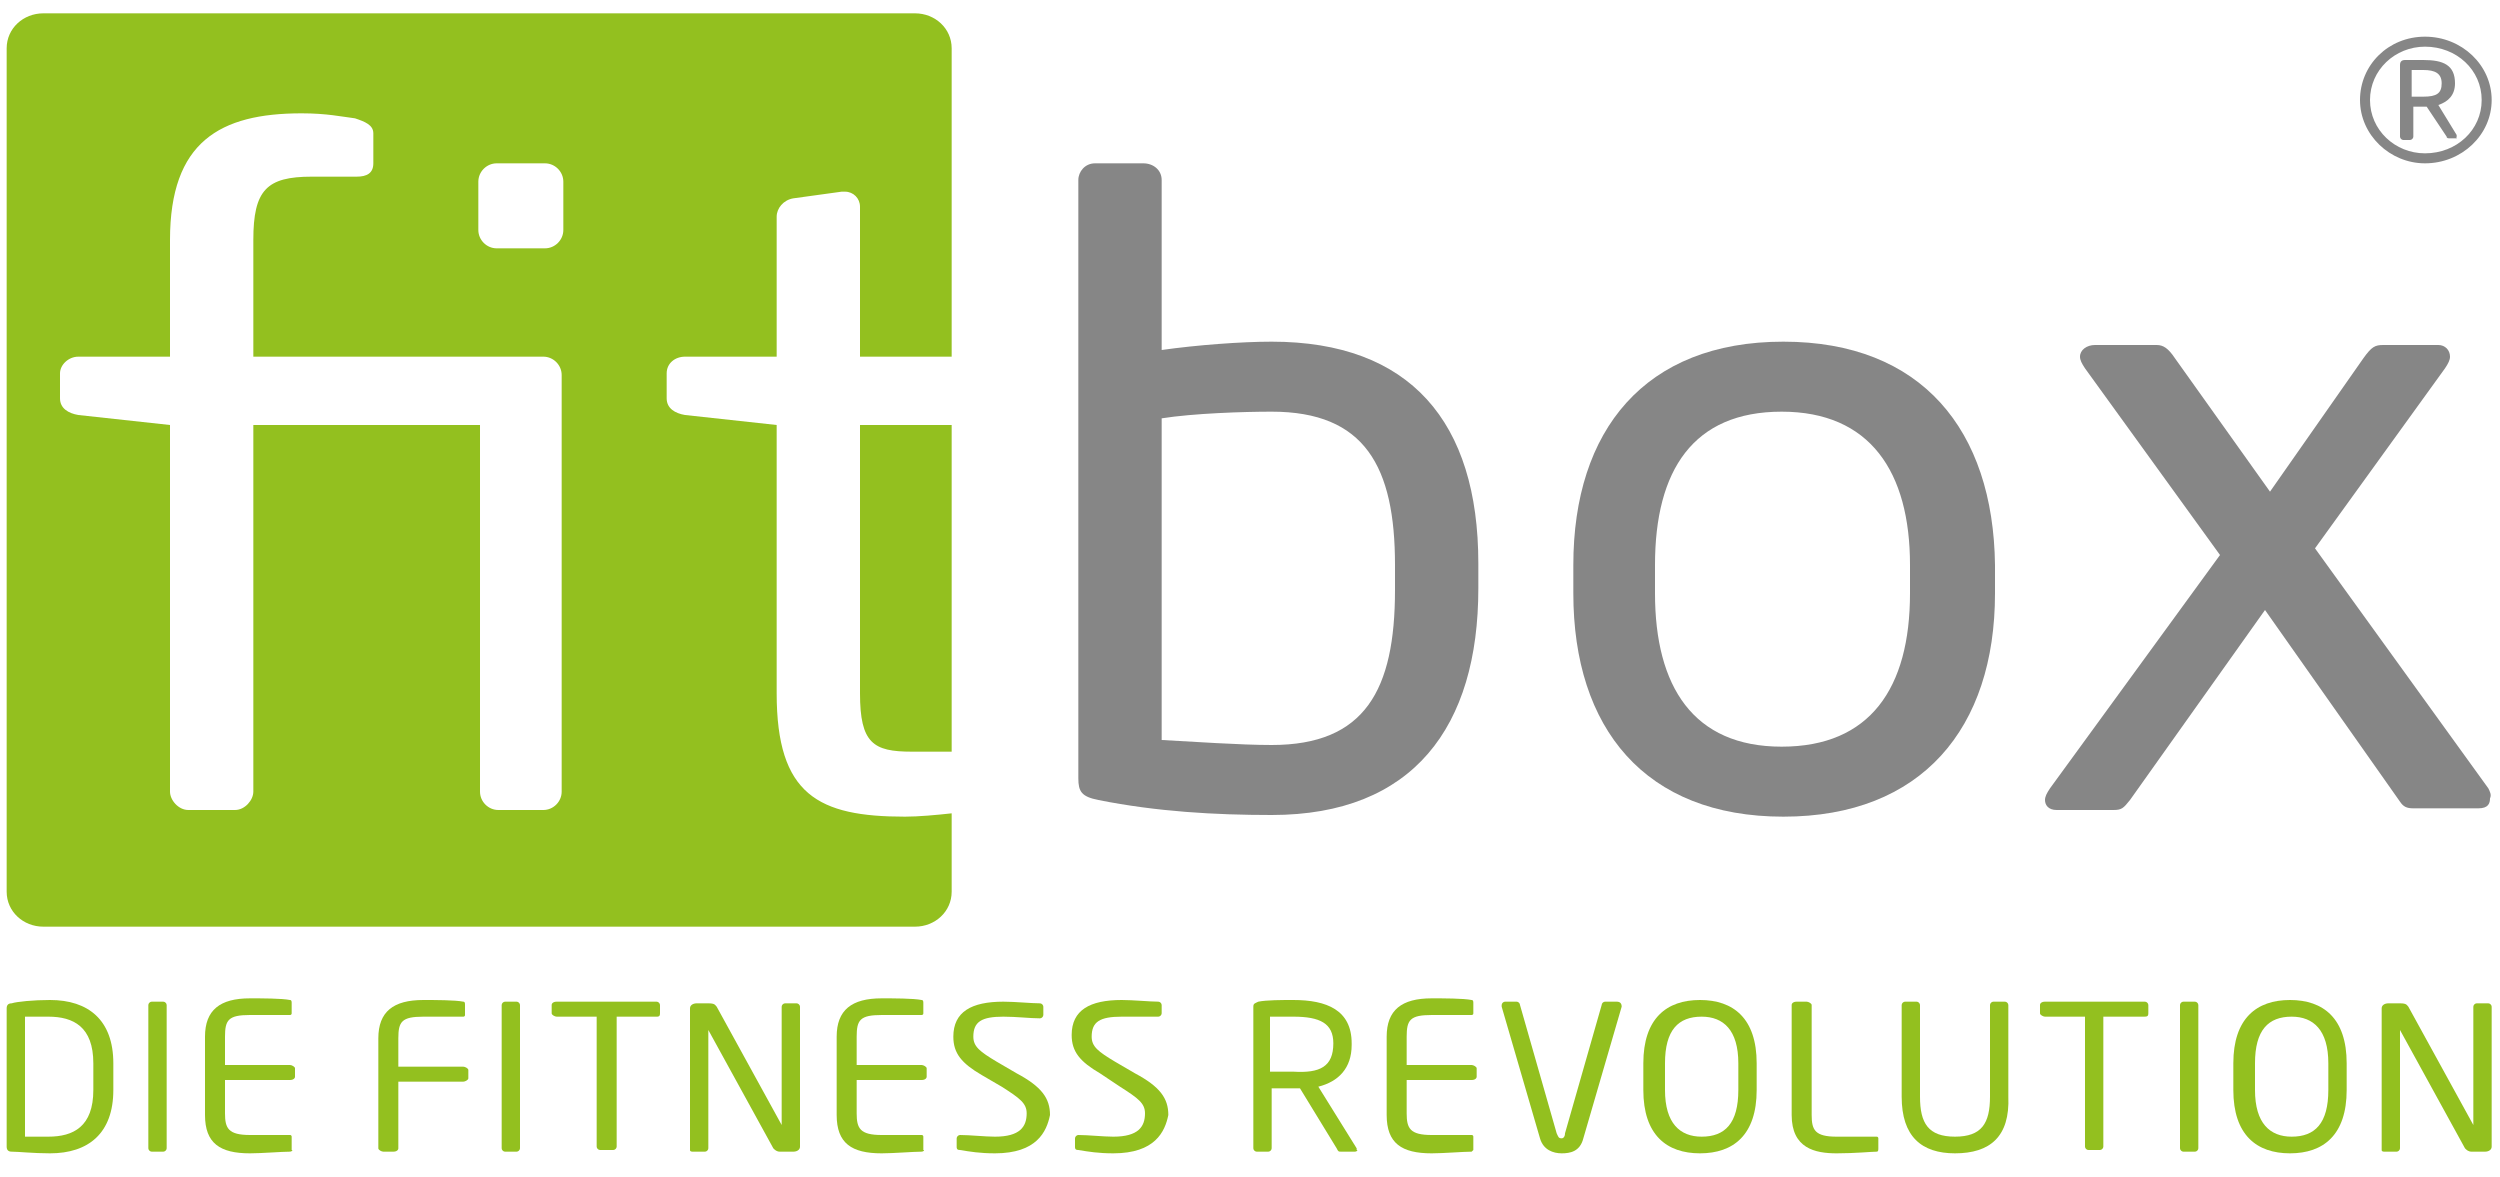
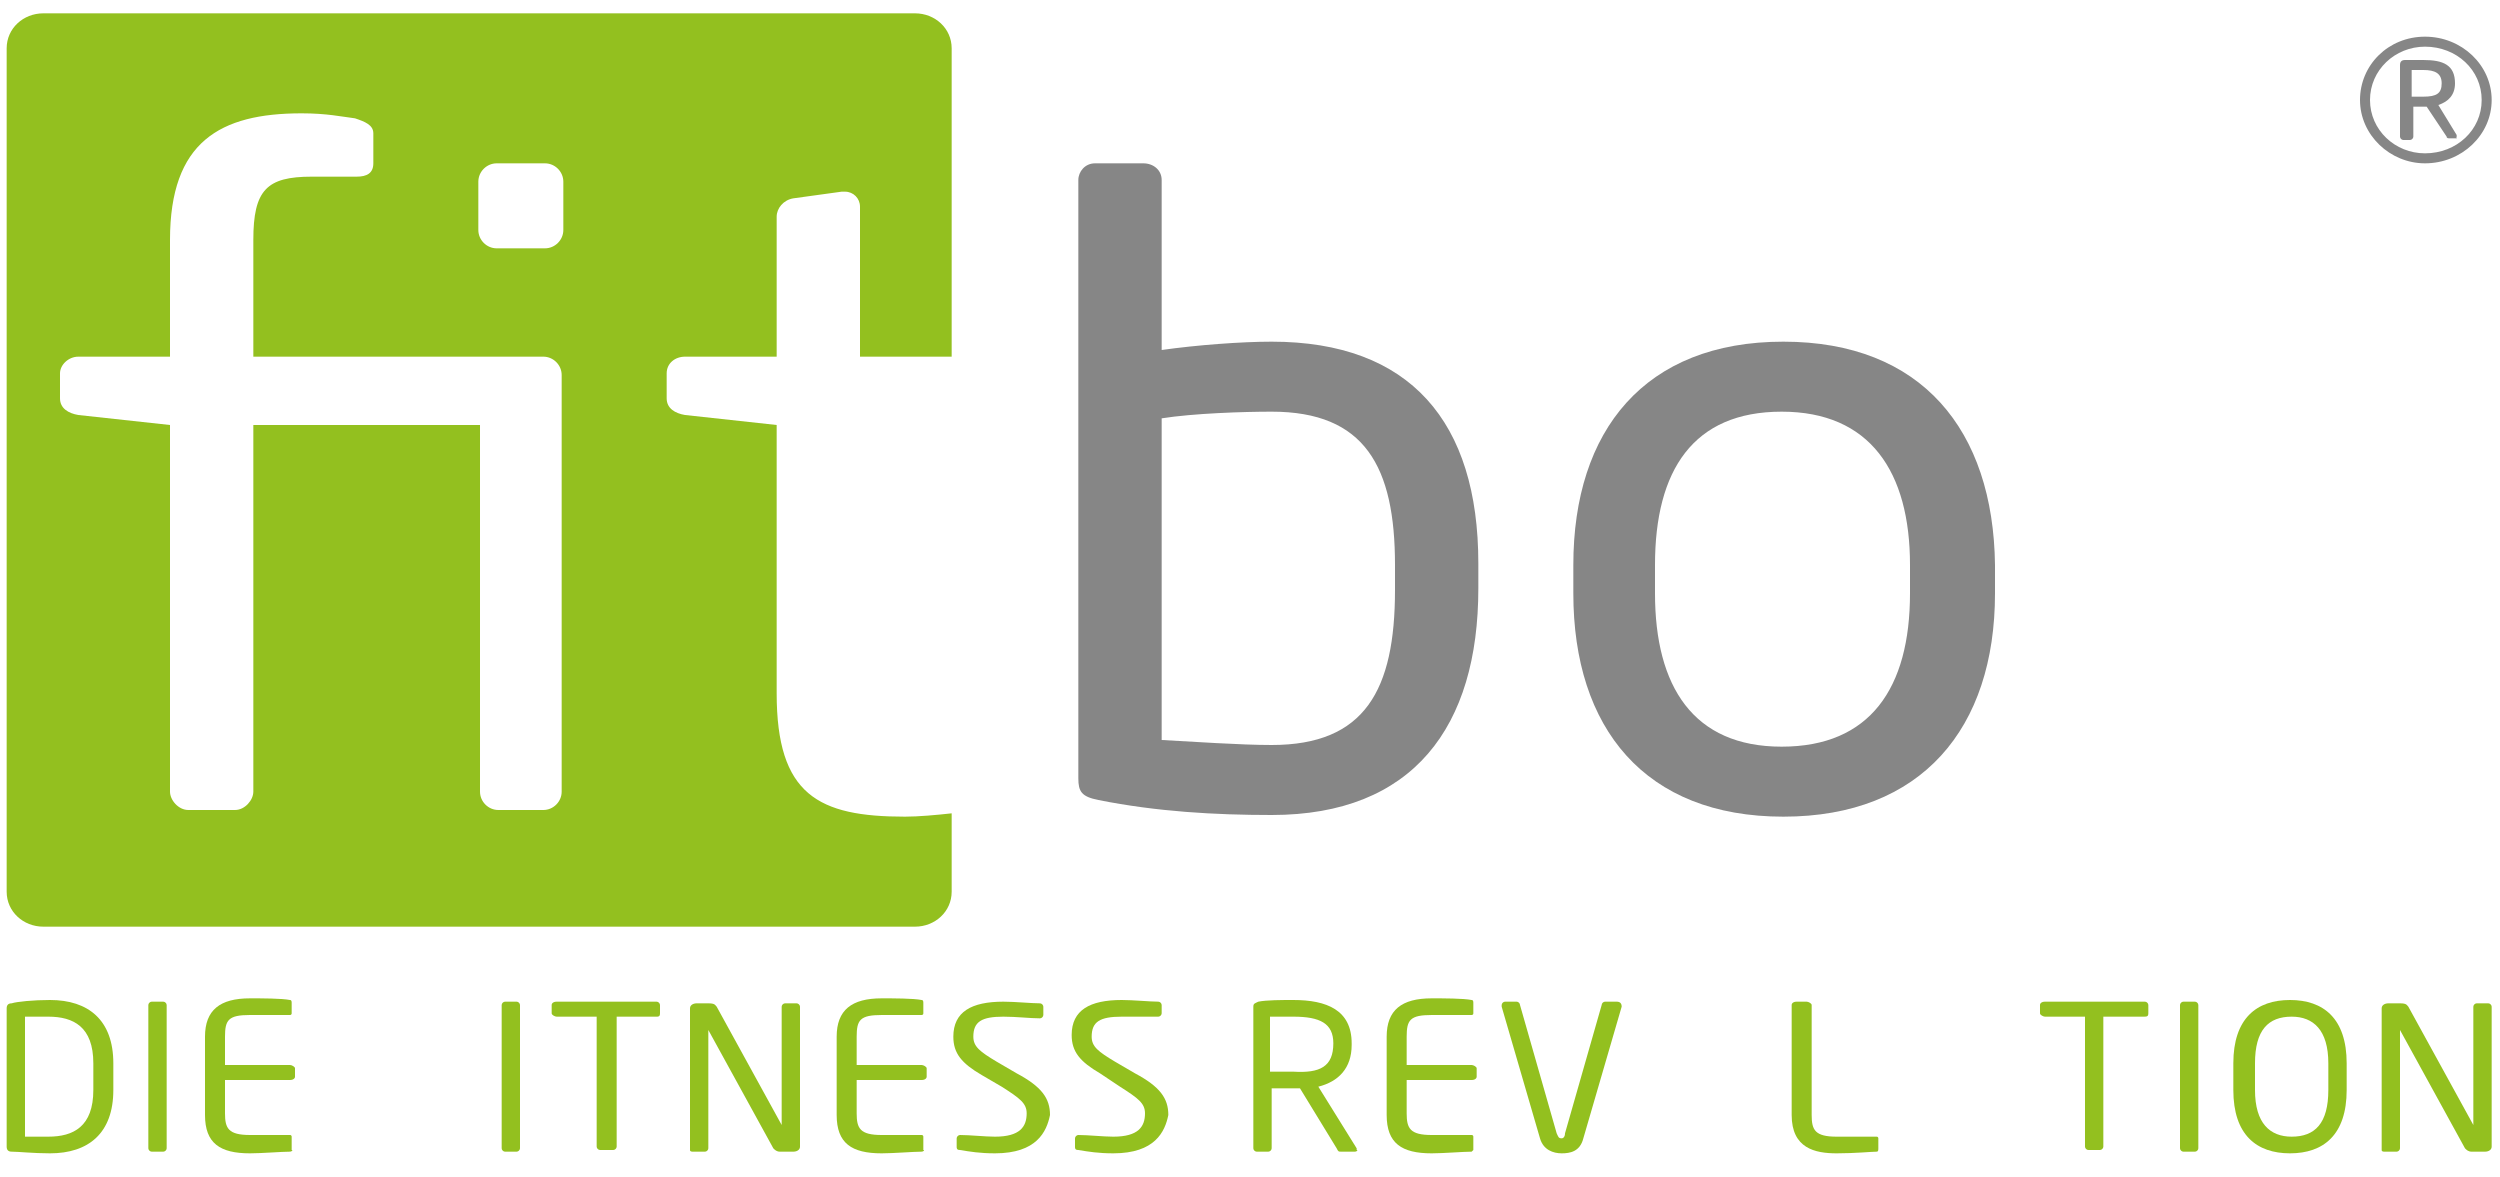
<svg xmlns="http://www.w3.org/2000/svg" version="1.1" id="Ebene_1" x="0px" y="0px" width="150px" height="70.6px" viewBox="0 0 150 70.6" xml:space="preserve">
  <g>
    <path fill="#93C01F" d="M54.9,0.8H2.6c-1.2,0-2.2,0.9-2.2,2.1v50.6c0,1.2,1,2.1,2.2,2.1h52.3c1.2,0,2.2-0.9,2.2-2.1v-4.7 c-0.9,0.1-2,0.2-2.8,0.2c-5.2,0-7.7-1.3-7.7-7.4V25.5l-5.5-0.6c-0.6-0.1-1.1-0.4-1.1-1v-1.5c0-0.6,0.5-1,1.1-1h5.5V13 c0-0.5,0.4-1,1-1.1l2.9-0.4c0.1,0,0.1,0,0.2,0c0.5,0,0.9,0.4,0.9,0.9v9h5.5V2.9C57.1,1.7,56.1,0.8,54.9,0.8L54.9,0.8z M33.7,47.5 c0,0.6-0.5,1.1-1.1,1.1h-2.7c-0.6,0-1.1-0.5-1.1-1.1v-22H15.2v22c0,0.5-0.5,1.1-1.1,1.1h-2.8c-0.6,0-1.1-0.6-1.1-1.1v-22l-5.5-0.6 c-0.6-0.1-1.1-0.4-1.1-1v-1.5c0-0.5,0.5-1,1.1-1h5.5v-7c0-5.9,3-7.6,7.9-7.6c1.5,0,2.4,0.2,3.2,0.3c0.6,0.2,1.1,0.4,1.1,0.9v1.8 c0,0.6-0.4,0.8-1,0.8h-2.7c-2.7,0-3.5,0.8-3.5,3.8v7h17.4c0.6,0,1.1,0.5,1.1,1.1V47.5L33.7,47.5z M33.8,13.8c0,0.6-0.5,1.1-1.1,1.1 h-2.9c-0.6,0-1.1-0.5-1.1-1.1v-2.9c0-0.6,0.5-1.1,1.1-1.1h2.9c0.6,0,1.1,0.5,1.1,1.1V13.8L33.8,13.8z" />
-     <path fill="#93C01F" d="M51.6,41.6c0,3,0.8,3.5,3.1,3.5h2.4V25.5h-5.5V41.6L51.6,41.6z" />
    <path fill="#868686" d="M76.3,20.5c-1.8,0-4.5,0.2-6.6,0.5V10.8c0-0.6-0.5-1-1.1-1h-2.9c-0.6,0-1,0.5-1,1v35.9 c0,0.8,0.2,1.1,1.2,1.3c3.5,0.7,7,0.9,10.4,0.9c8.5,0,12.4-5.3,12.4-13.6v-1.5C88.7,25.3,84.6,20.5,76.3,20.5L76.3,20.5z M83.7,35.4c0,6-1.8,9.3-7.4,9.3c-1.9,0-4.7-0.2-6.6-0.3V25.1c1.9-0.3,4.9-0.4,6.6-0.4c5.6,0,7.4,3.3,7.4,9.2V35.4L83.7,35.4z" />
    <path fill="#868686" d="M107,20.5c-8.3,0-12.6,5.3-12.6,13.4v1.7c0,8.1,4.3,13.4,12.6,13.4c8.3,0,12.7-5.3,12.7-13.4v-1.7 C119.6,25.8,115.3,20.5,107,20.5L107,20.5z M114.6,35.6c0,5.7-2.4,9.2-7.7,9.2c-5.3,0-7.6-3.6-7.6-9.2v-1.7c0-5.7,2.3-9.2,7.6-9.2 c5.3,0,7.7,3.6,7.7,9.2V35.6L114.6,35.6z" />
-     <path fill="#868686" d="M149.3,47.3l-10.4-14.4l7.8-10.8c0.2-0.3,0.3-0.5,0.3-0.7c0-0.4-0.3-0.7-0.7-0.7H143 c-0.5,0-0.7,0.1-1.2,0.8l-5.6,8l-5.7-8c-0.4-0.6-0.7-0.8-1.1-0.8h-3.7c-0.5,0-0.9,0.3-0.9,0.7c0,0.2,0.1,0.4,0.3,0.7l8.1,11.2 L123,47.3c-0.2,0.3-0.3,0.5-0.3,0.7c0,0.3,0.2,0.6,0.7,0.6h3.4c0.5,0,0.6-0.1,1-0.6l8.1-11.4l8.1,11.5c0.2,0.3,0.4,0.4,0.8,0.4h3.9 c0.6,0,0.7-0.3,0.7-0.6C149.5,47.7,149.4,47.5,149.3,47.3L149.3,47.3z" />
    <path fill="#93C01F" d="M3,69.2c-1,0-1.9-0.1-2.3-0.1c-0.2,0-0.3-0.1-0.3-0.3v-8.3c0-0.2,0.1-0.3,0.3-0.3C1,60.1,2,60,3,60 c2.3,0,3.8,1.2,3.8,3.8v1.6C6.8,68,5.3,69.2,3,69.2L3,69.2z M5.6,63.8c0-2.2-1.2-2.8-2.7-2.8c-0.6,0-1,0-1.4,0v7.2 c0.4,0,0.8,0,1.4,0c1.5,0,2.7-0.6,2.7-2.8V63.8L5.6,63.8z" />
    <path fill="#93C01F" d="M9.8,69.1H9.1c-0.1,0-0.2-0.1-0.2-0.2v-8.6c0-0.1,0.1-0.2,0.2-0.2h0.7c0.1,0,0.2,0.1,0.2,0.2v8.6 C10,69,9.9,69.1,9.8,69.1L9.8,69.1z" />
    <path fill="#93C01F" d="M17.4,69.1c-0.5,0-1.7,0.1-2.4,0.1c-1.8,0-2.7-0.6-2.7-2.3v-4.7c0-1.6,0.9-2.3,2.7-2.3c0.7,0,1.9,0,2.4,0.1 c0.1,0,0.1,0.1,0.1,0.2v0.6c0,0.1-0.1,0.1-0.1,0.1H15c-1.3,0-1.5,0.3-1.5,1.3v1.7h3.9c0.1,0,0.3,0.1,0.3,0.2v0.5 c0,0.1-0.1,0.2-0.3,0.2h-3.9v2c0,0.9,0.2,1.3,1.5,1.3h2.4c0.1,0,0.1,0.1,0.1,0.1V69C17.6,69,17.5,69.1,17.4,69.1L17.4,69.1z" />
-     <path fill="#93C01F" d="M27.8,64.9h-3.9v4c0,0.1-0.1,0.2-0.3,0.2h-0.6c-0.1,0-0.3-0.1-0.3-0.2v-6.6c0-1.6,0.9-2.3,2.7-2.3 c0.7,0,1.9,0,2.4,0.1c0.1,0,0.1,0.1,0.1,0.2v0.6c0,0.1-0.1,0.1-0.1,0.1h-2.4c-1.3,0-1.5,0.3-1.5,1.3v1.7h3.9c0.1,0,0.3,0.1,0.3,0.2 v0.5C28.1,64.8,27.9,64.9,27.8,64.9L27.8,64.9z" />
    <path fill="#93C01F" d="M31,69.1h-0.7c-0.1,0-0.2-0.1-0.2-0.2v-8.6c0-0.1,0.1-0.2,0.2-0.2H31c0.1,0,0.2,0.1,0.2,0.2v8.6 C31.2,69,31.1,69.1,31,69.1L31,69.1z" />
    <path fill="#93C01F" d="M39.4,61h-2.4v7.8c0,0.1-0.1,0.2-0.2,0.2H36c-0.1,0-0.2-0.1-0.2-0.2V61h-2.4c-0.1,0-0.3-0.1-0.3-0.2v-0.5 c0-0.1,0.1-0.2,0.3-0.2h6c0.1,0,0.2,0.1,0.2,0.2v0.5C39.6,61,39.5,61,39.4,61L39.4,61z" />
    <path fill="#93C01F" d="M47.6,69.1h-0.8c-0.2,0-0.3-0.1-0.4-0.2l-3.9-7.1c0,0,0,0,0,0c0,0,0,0,0,0v7.1c0,0.1-0.1,0.2-0.2,0.2h-0.7 c-0.1,0-0.2,0-0.2-0.1v-8.5c0-0.2,0.2-0.3,0.4-0.3h0.7c0.4,0,0.4,0.1,0.5,0.2l3.9,7.1l0,0c0,0,0,0,0,0v-7.1c0-0.1,0.1-0.2,0.2-0.2 h0.7c0.1,0,0.2,0.1,0.2,0.2v8.4C48,69,47.8,69.1,47.6,69.1L47.6,69.1z" />
    <path fill="#93C01F" d="M55.3,69.1c-0.5,0-1.7,0.1-2.4,0.1c-1.8,0-2.7-0.6-2.7-2.3v-4.7c0-1.6,0.9-2.3,2.7-2.3c0.7,0,1.9,0,2.4,0.1 c0.1,0,0.1,0.1,0.1,0.2v0.6c0,0.1-0.1,0.1-0.1,0.1h-2.4c-1.3,0-1.5,0.3-1.5,1.3v1.7h3.9c0.1,0,0.3,0.1,0.3,0.2v0.5 c0,0.1-0.1,0.2-0.3,0.2h-3.9v2c0,0.9,0.2,1.3,1.5,1.3h2.4c0.1,0,0.1,0.1,0.1,0.1V69C55.5,69,55.4,69.1,55.3,69.1L55.3,69.1z" />
    <path fill="#93C01F" d="M59.7,69.2c-0.9,0-1.5-0.1-2.1-0.2c-0.2,0-0.2-0.1-0.2-0.2v-0.5c0-0.1,0.1-0.2,0.2-0.2c0,0,0,0,0,0 c0.6,0,1.5,0.1,2.1,0.1c1.5,0,1.9-0.6,1.9-1.4c0-0.6-0.4-0.9-1.5-1.6l-1.2-0.7c-1.2-0.7-1.7-1.3-1.7-2.3c0-1.5,1.1-2.1,3-2.1 c0.7,0,1.7,0.1,2.2,0.1c0.1,0,0.2,0.1,0.2,0.2v0.5c0,0.1-0.1,0.2-0.2,0.2c0,0,0,0,0,0c-0.6,0-1.4-0.1-2.2-0.1 c-1.3,0-1.8,0.3-1.8,1.2c0,0.6,0.4,0.9,1.4,1.5l1.2,0.7c1.5,0.8,2,1.5,2,2.5C62.8,67.9,62.2,69.2,59.7,69.2L59.7,69.2z" />
    <path fill="#93C01F" d="M66.8,69.2c-0.9,0-1.5-0.1-2.1-0.2c-0.2,0-0.2-0.1-0.2-0.2v-0.5c0-0.1,0.1-0.2,0.2-0.2c0,0,0,0,0,0 c0.6,0,1.5,0.1,2.1,0.1c1.5,0,1.9-0.6,1.9-1.4c0-0.6-0.4-0.9-1.5-1.6L66,64.4c-1.2-0.7-1.7-1.3-1.7-2.3c0-1.5,1.1-2.1,3-2.1 c0.7,0,1.7,0.1,2.2,0.1c0.1,0,0.2,0.1,0.2,0.2v0.5c0,0.1-0.1,0.2-0.2,0.2c0,0,0,0,0,0C68.9,61,68,61,67.3,61 c-1.3,0-1.8,0.3-1.8,1.2c0,0.6,0.4,0.9,1.4,1.5l1.2,0.7c1.5,0.8,2,1.5,2,2.5C69.9,67.9,69.3,69.2,66.8,69.2L66.8,69.2z" />
    <path fill="#93C01F" d="M81.3,69.1h-0.8c-0.2,0-0.2,0-0.3-0.2l-2.2-3.6c0,0-0.1,0-0.1,0c-0.1,0-0.1,0-0.2,0c-0.4,0-0.7,0-1.4,0v3.6 c0,0.1-0.1,0.2-0.2,0.2h-0.7c-0.1,0-0.2-0.1-0.2-0.2v-8.5c0-0.2,0.1-0.2,0.3-0.3C76,60,76.9,60,77.6,60c2,0,3.5,0.6,3.5,2.6v0.1 c0,1.4-0.8,2.2-2,2.5l2.3,3.7c0,0,0,0.1,0,0.1C81.5,69,81.4,69.1,81.3,69.1L81.3,69.1z M80,62.6c0-1.2-0.8-1.6-2.4-1.6 c-0.4,0-1.1,0-1.4,0v3.3c0.6,0,1.1,0,1.4,0C79.2,64.4,80,64,80,62.6L80,62.6L80,62.6z" />
    <path fill="#93C01F" d="M88.3,69.1c-0.5,0-1.7,0.1-2.4,0.1c-1.8,0-2.7-0.6-2.7-2.3v-4.7c0-1.6,0.9-2.3,2.7-2.3c0.7,0,1.9,0,2.4,0.1 c0.1,0,0.1,0.1,0.1,0.2v0.6c0,0.1-0.1,0.1-0.1,0.1h-2.4c-1.3,0-1.5,0.3-1.5,1.3v1.7h3.9c0.1,0,0.3,0.1,0.3,0.2v0.5 c0,0.1-0.1,0.2-0.3,0.2h-3.9v2c0,0.9,0.2,1.3,1.5,1.3h2.4c0.1,0,0.1,0.1,0.1,0.1V69C88.4,69,88.3,69.1,88.3,69.1L88.3,69.1z" />
    <path fill="#93C01F" d="M97.3,60.4l-2.3,7.9c-0.2,0.8-0.8,0.9-1.3,0.9c-0.5,0-1.1-0.2-1.3-0.9l-2.3-7.9c0,0,0,0,0-0.1 c0-0.1,0.1-0.2,0.2-0.2H91c0.1,0,0.2,0.1,0.2,0.2l2.2,7.7c0.1,0.2,0.1,0.3,0.3,0.3c0.1,0,0.2-0.1,0.2-0.3l2.2-7.7 c0-0.1,0.1-0.2,0.2-0.2h0.7C97.2,60.1,97.3,60.2,97.3,60.4C97.3,60.3,97.3,60.3,97.3,60.4L97.3,60.4z" />
-     <path fill="#93C01F" d="M102,69.2c-2,0-3.4-1.1-3.4-3.8v-1.6c0-2.7,1.4-3.8,3.4-3.8c2,0,3.4,1.1,3.4,3.8v1.6 C105.4,68.1,104,69.2,102,69.2L102,69.2z M104.3,63.8c0-2-0.9-2.8-2.2-2.8c-1.4,0-2.2,0.8-2.2,2.8v1.6c0,2,0.9,2.8,2.2,2.8 c1.4,0,2.2-0.8,2.2-2.8V63.8L104.3,63.8z" />
    <path fill="#93C01F" d="M112.6,69.1c-0.3,0-1.3,0.1-2.4,0.1c-1.3,0-2.7-0.3-2.7-2.3v-6.6c0-0.1,0.1-0.2,0.3-0.2h0.6 c0.1,0,0.3,0.1,0.3,0.2v6.6c0,0.9,0.2,1.3,1.5,1.3h2.4c0.1,0,0.1,0.1,0.1,0.1v0.6C112.7,69,112.7,69.1,112.6,69.1L112.6,69.1z" />
-     <path fill="#93C01F" d="M117.3,69.2c-2,0-3.2-1-3.2-3.4v-5.5c0-0.1,0.1-0.2,0.2-0.2h0.7c0.1,0,0.2,0.1,0.2,0.2v5.5 c0,1.6,0.5,2.4,2.1,2.4c1.6,0,2.1-0.8,2.1-2.4v-5.5c0-0.1,0.1-0.2,0.2-0.2h0.7c0.1,0,0.2,0.1,0.2,0.2v5.5 C120.6,68.2,119.4,69.2,117.3,69.2L117.3,69.2z" />
    <path fill="#93C01F" d="M128.6,61h-2.4v7.8c0,0.1-0.1,0.2-0.2,0.2h-0.7c-0.1,0-0.2-0.1-0.2-0.2V61h-2.4c-0.1,0-0.3-0.1-0.3-0.2 v-0.5c0-0.1,0.1-0.2,0.3-0.2h6c0.1,0,0.2,0.1,0.2,0.2v0.5C128.9,61,128.8,61,128.6,61L128.6,61z" />
    <path fill="#93C01F" d="M131.7,69.1H131c-0.1,0-0.2-0.1-0.2-0.2v-8.6c0-0.1,0.1-0.2,0.2-0.2h0.7c0.1,0,0.2,0.1,0.2,0.2v8.6 C131.9,69,131.8,69.1,131.7,69.1L131.7,69.1z" />
    <path fill="#93C01F" d="M137.4,69.2c-2,0-3.4-1.1-3.4-3.8v-1.6c0-2.7,1.4-3.8,3.4-3.8c2,0,3.4,1.1,3.4,3.8v1.6 C140.8,68.1,139.4,69.2,137.4,69.2L137.4,69.2z M139.7,63.8c0-2-0.9-2.8-2.2-2.8c-1.4,0-2.2,0.8-2.2,2.8v1.6c0,2,0.9,2.8,2.2,2.8 c1.4,0,2.2-0.8,2.2-2.8V63.8L139.7,63.8z" />
    <path fill="#93C01F" d="M149.1,69.1h-0.8c-0.2,0-0.3-0.1-0.4-0.2l-3.9-7.1c0,0,0,0,0,0s0,0,0,0v7.1c0,0.1-0.1,0.2-0.2,0.2h-0.7 c-0.1,0-0.2,0-0.2-0.1v-8.5c0-0.2,0.2-0.3,0.4-0.3h0.7c0.4,0,0.4,0.1,0.5,0.2l3.9,7.1l0,0c0,0,0,0,0,0v-7.1c0-0.1,0.1-0.2,0.2-0.2 h0.7c0.1,0,0.2,0.1,0.2,0.2v8.4C149.5,69,149.3,69.1,149.1,69.1L149.1,69.1z" />
    <path fill="#868686" d="M149.5,6c0-2.1-1.8-3.8-4-3.8c-2.2,0-3.9,1.7-3.9,3.8c0,2.1,1.8,3.8,3.9,3.8C147.7,9.8,149.5,8.1,149.5,6 L149.5,6z M148.9,6c0,1.8-1.5,3.2-3.4,3.2c-1.8,0-3.3-1.4-3.3-3.2c0-1.8,1.5-3.2,3.3-3.2C147.4,2.8,148.9,4.2,148.9,6L148.9,6z M147.4,8.2c0,0,0-0.1,0-0.1l-1.1-1.8c0.6-0.2,1-0.6,1-1.3V5c0-1.1-0.7-1.4-1.9-1.4c-0.3,0-0.9,0-1.1,0c-0.2,0-0.3,0.1-0.3,0.3v4.3 c0,0.1,0.1,0.2,0.2,0.2h0.4c0.1,0,0.2-0.1,0.2-0.2V6.4h0.6l0.2,0l1.2,1.8c0,0.1,0.1,0.1,0.2,0.1h0.4C147.3,8.4,147.4,8.3,147.4,8.2 L147.4,8.2z M146.5,5c0,0.6-0.3,0.8-1.1,0.8c-0.1,0-0.5,0-0.7,0V4.2c0,0,0.1,0,0.2,0c0.2,0,0.4,0,0.5,0 C146.1,4.2,146.5,4.4,146.5,5L146.5,5L146.5,5z" />
  </g>
</svg>